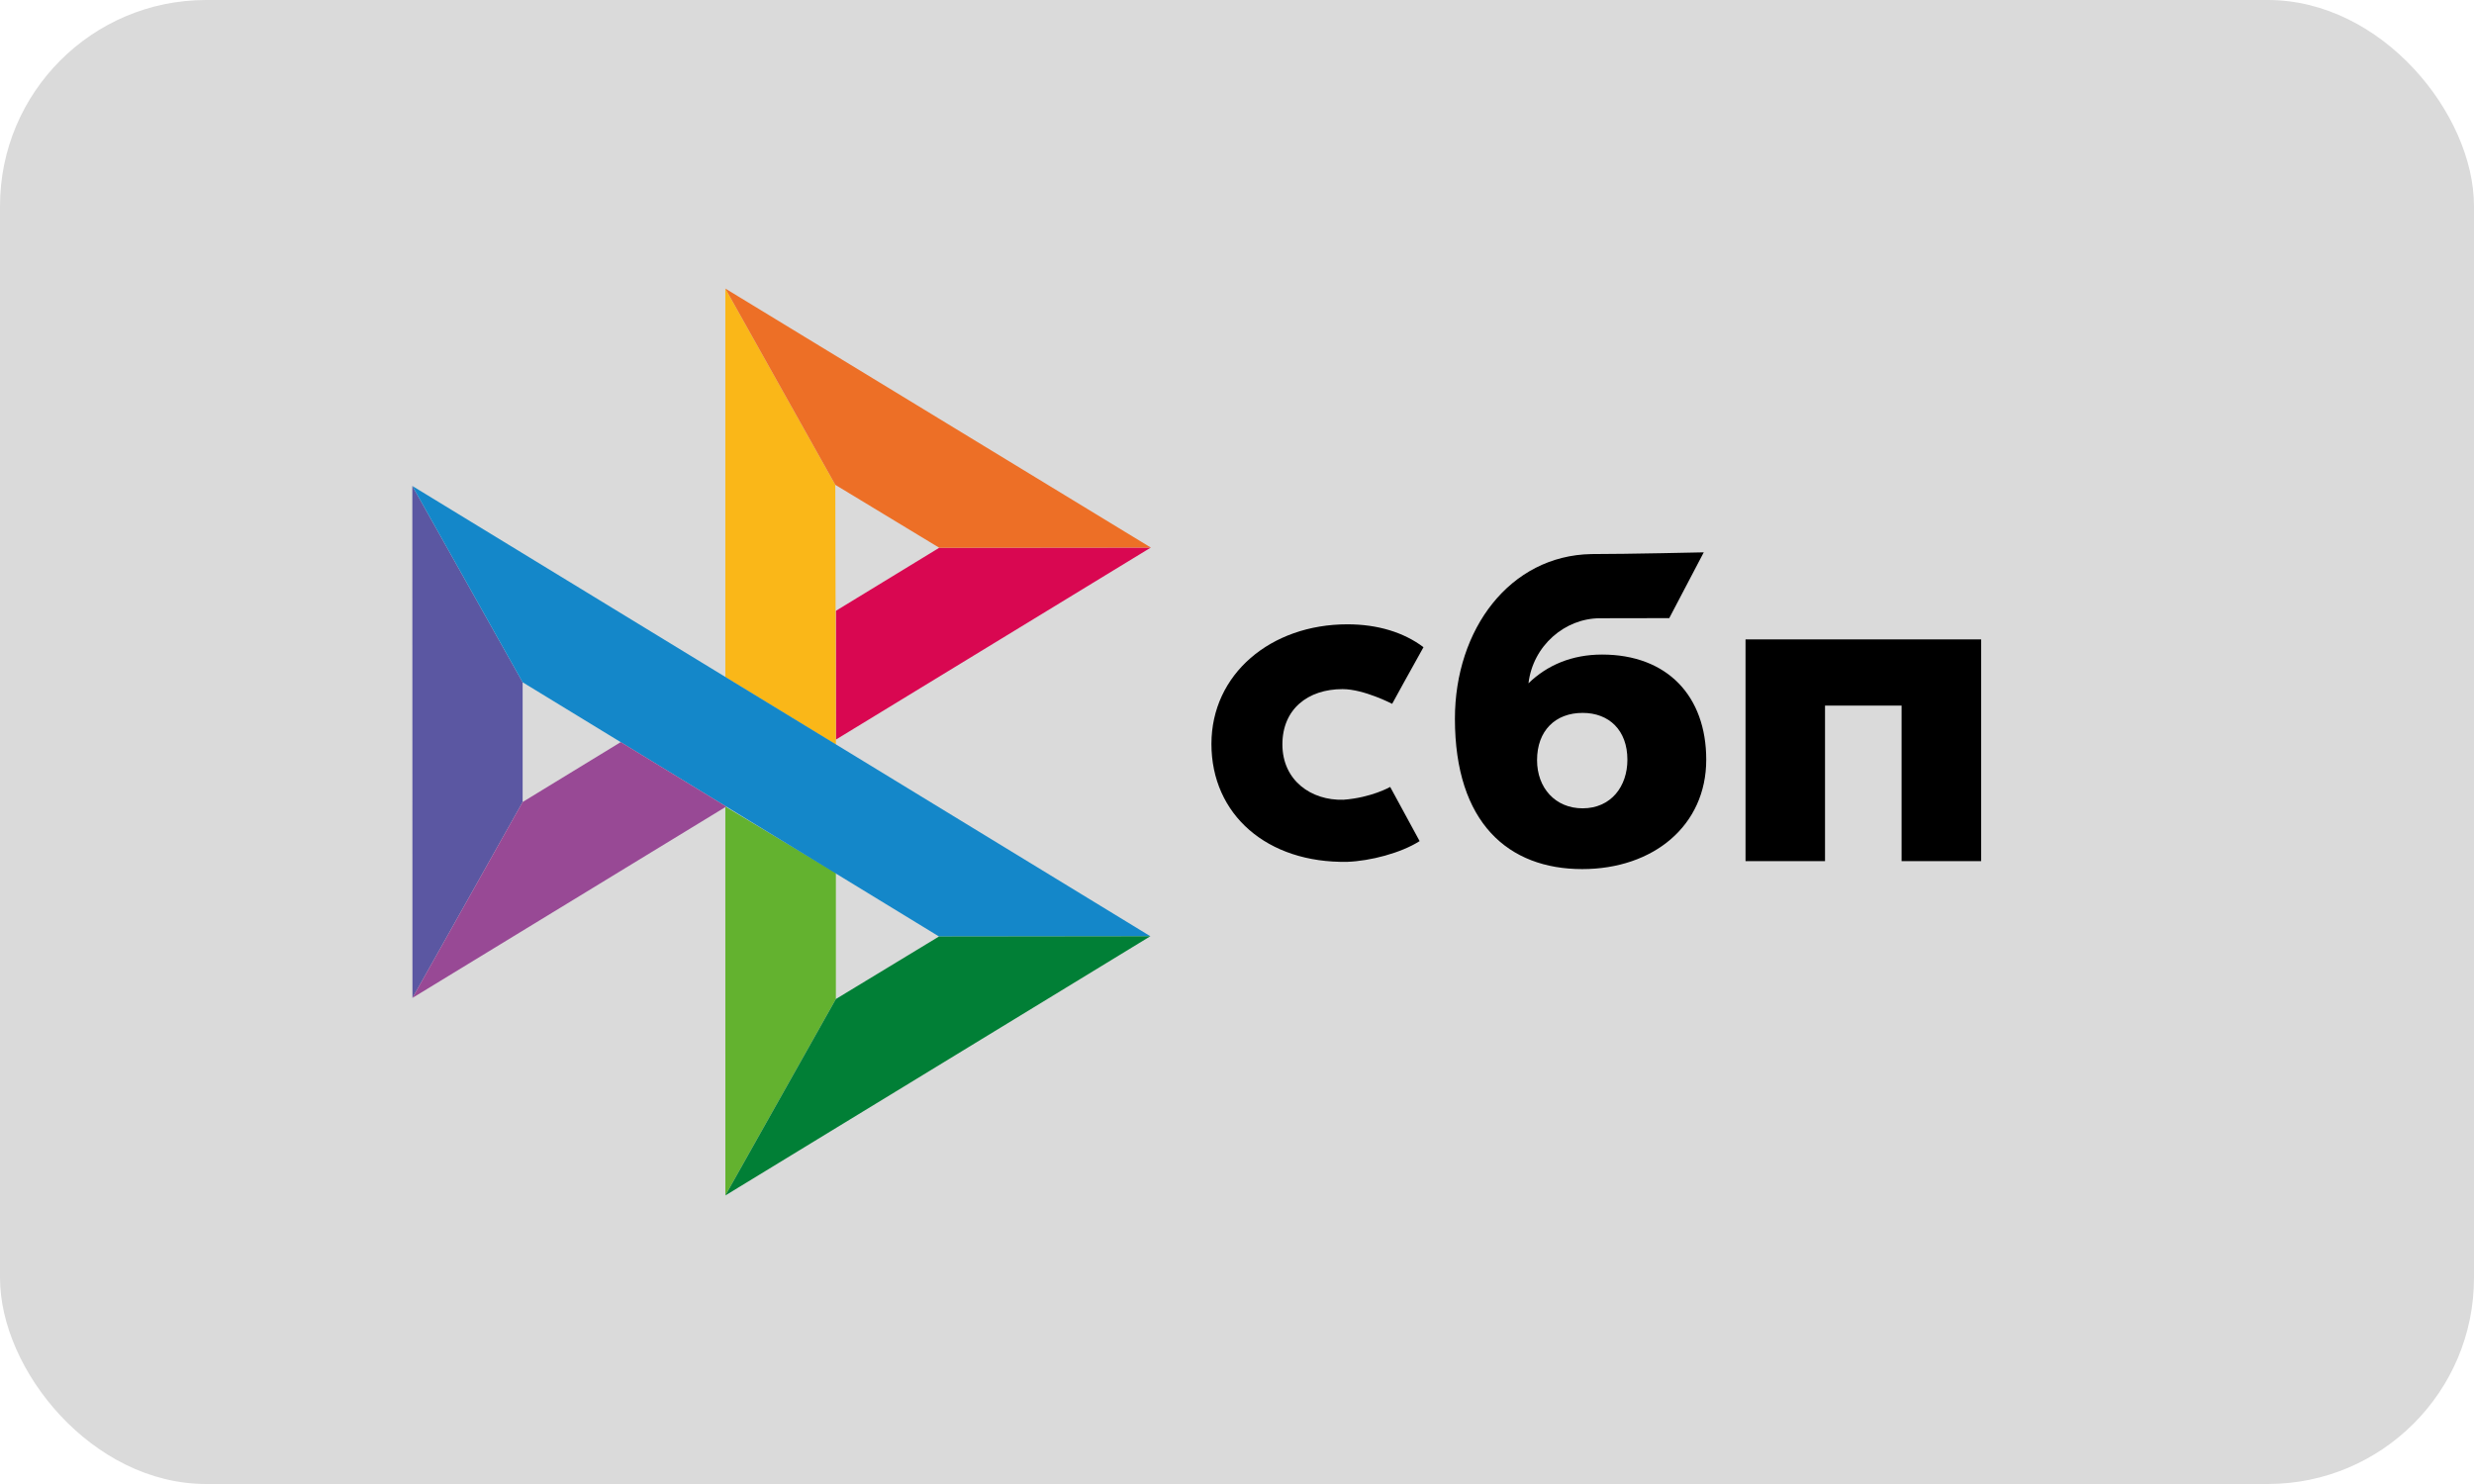
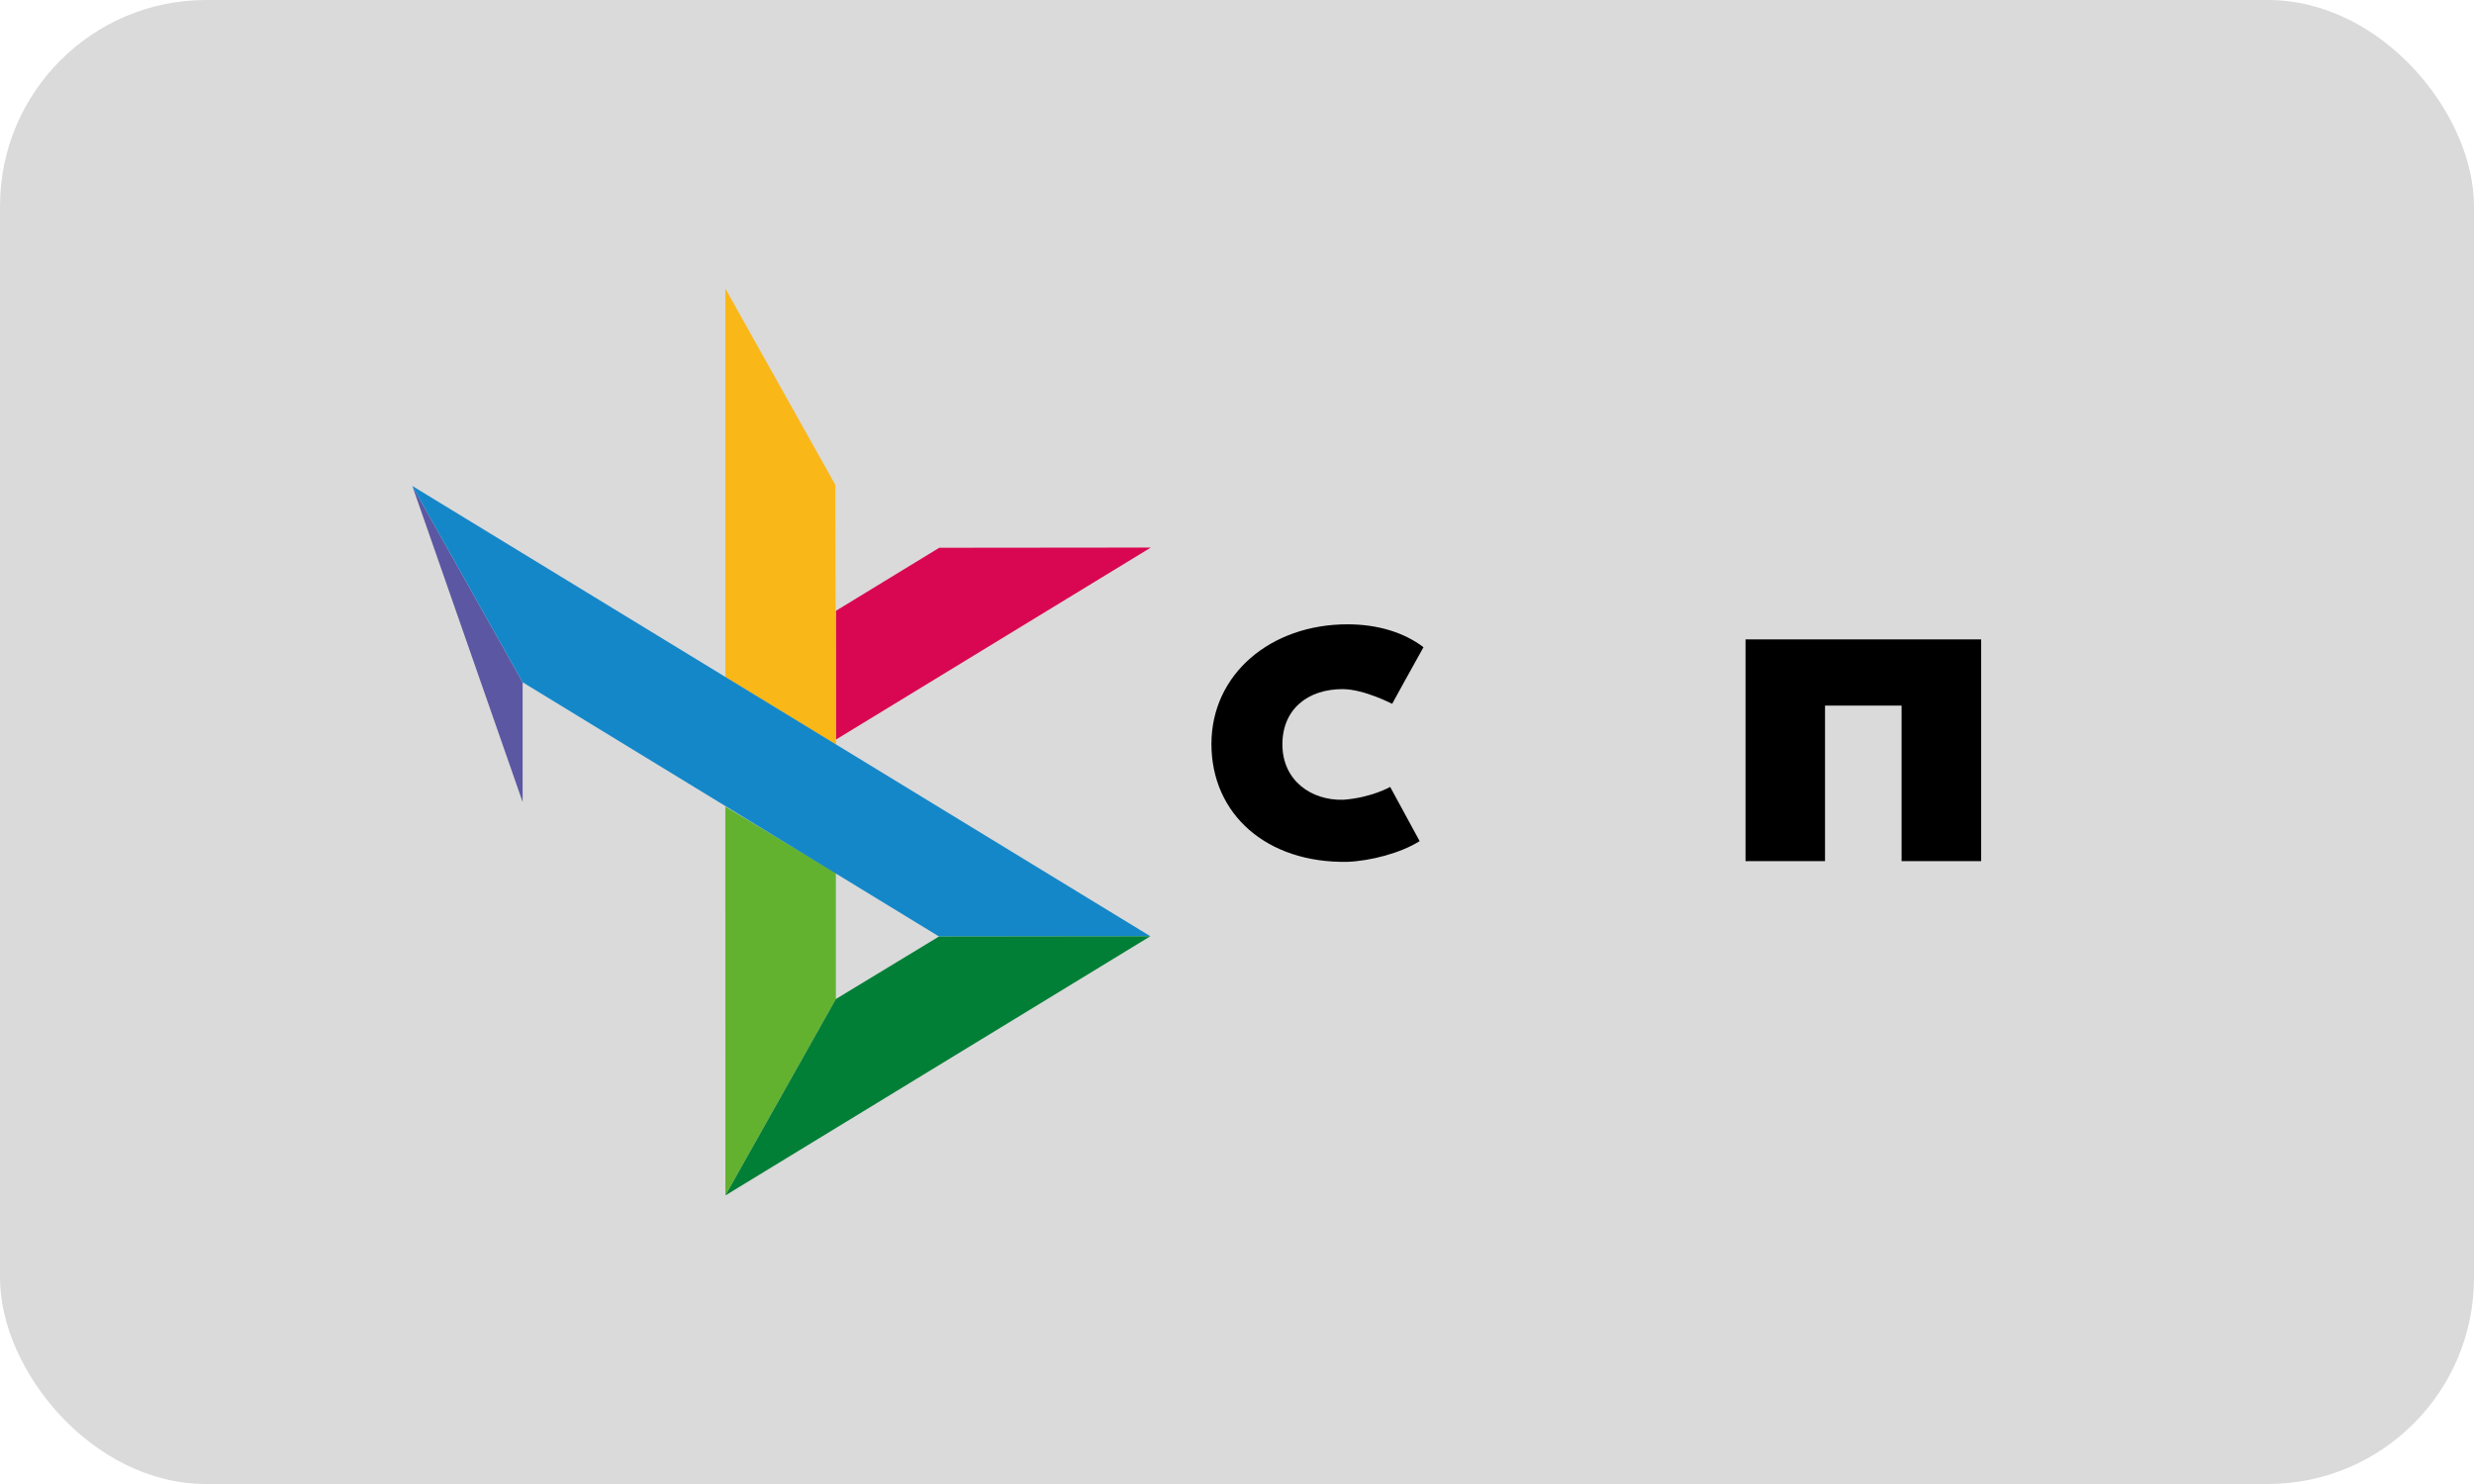
<svg xmlns="http://www.w3.org/2000/svg" width="60" height="36" viewBox="0 0 60 36" fill="none">
  <rect width="60" height="36" rx="5" fill="#DADADA" />
  <g clip-path="url(#clip0_1969_3073)">
    <path d="M48.047 15.512V20.89H46.118V17.117H44.261V20.89H42.333V15.511H48.047V15.512Z" fill="black" />
-     <path fill-rule="evenodd" clip-rule="evenodd" d="M38.372 21.083C40.098 21.083 41.38 20.028 41.38 18.43C41.38 16.884 40.434 15.879 38.854 15.879C38.124 15.879 37.522 16.135 37.069 16.576C37.177 15.664 37.951 14.998 38.804 14.998C39.001 14.998 40.483 14.995 40.483 14.995L41.32 13.399C41.32 13.399 39.46 13.441 38.596 13.441C36.62 13.475 35.285 15.263 35.285 17.436C35.285 19.966 36.587 21.083 38.372 21.083ZM38.382 17.294C39.023 17.294 39.468 17.713 39.468 18.43C39.468 19.076 39.073 19.608 38.382 19.609C37.722 19.609 37.277 19.116 37.277 18.441C37.277 17.724 37.722 17.294 38.382 17.294Z" fill="black" />
    <path d="M33.715 19.09C33.715 19.09 33.26 19.351 32.58 19.401C31.798 19.424 31.101 18.932 31.101 18.058C31.101 17.205 31.716 16.717 32.56 16.717C33.078 16.717 33.763 17.074 33.763 17.074C33.763 17.074 34.264 16.158 34.523 15.7C34.048 15.342 33.415 15.145 32.678 15.145C30.82 15.145 29.38 16.352 29.38 18.047C29.38 19.764 30.733 20.943 32.678 20.907C33.222 20.887 33.972 20.697 34.429 20.404L33.715 19.09Z" fill="black" />
-     <path d="M10 11.789L12.675 16.551V19.456L10.003 24.208L10 11.789Z" fill="#5B57A2" />
+     <path d="M10 11.789L12.675 16.551V19.456L10 11.789Z" fill="#5B57A2" />
    <path d="M20.272 14.818L22.779 13.288L27.91 13.283L20.272 17.942V14.818Z" fill="#D90751" />
    <path d="M20.258 11.761L20.272 18.065L17.591 16.425V7L20.258 11.761Z" fill="#FAB718" />
-     <path d="M27.91 13.283L22.779 13.288L20.258 11.761L17.591 7L27.91 13.283Z" fill="#ED6F26" />
    <path d="M20.272 24.235V21.176L17.591 19.566L17.592 29L20.272 24.235Z" fill="#63B22F" />
    <path d="M22.773 22.718L12.675 16.551L10 11.789L27.899 22.712L22.773 22.718Z" fill="#1487C9" />
    <path d="M17.592 29L20.272 24.235L22.773 22.718L27.899 22.712L17.592 29Z" fill="#017F36" />
-     <path d="M10.003 24.208L17.613 19.566L15.054 18.003L12.675 19.456L10.003 24.208Z" fill="#984995" />
  </g>
  <defs>
    <clipPath id="clip0_1969_3073">
      <rect width="44" height="22" fill="white" transform="translate(10 7)" />
    </clipPath>
  </defs>
</svg>